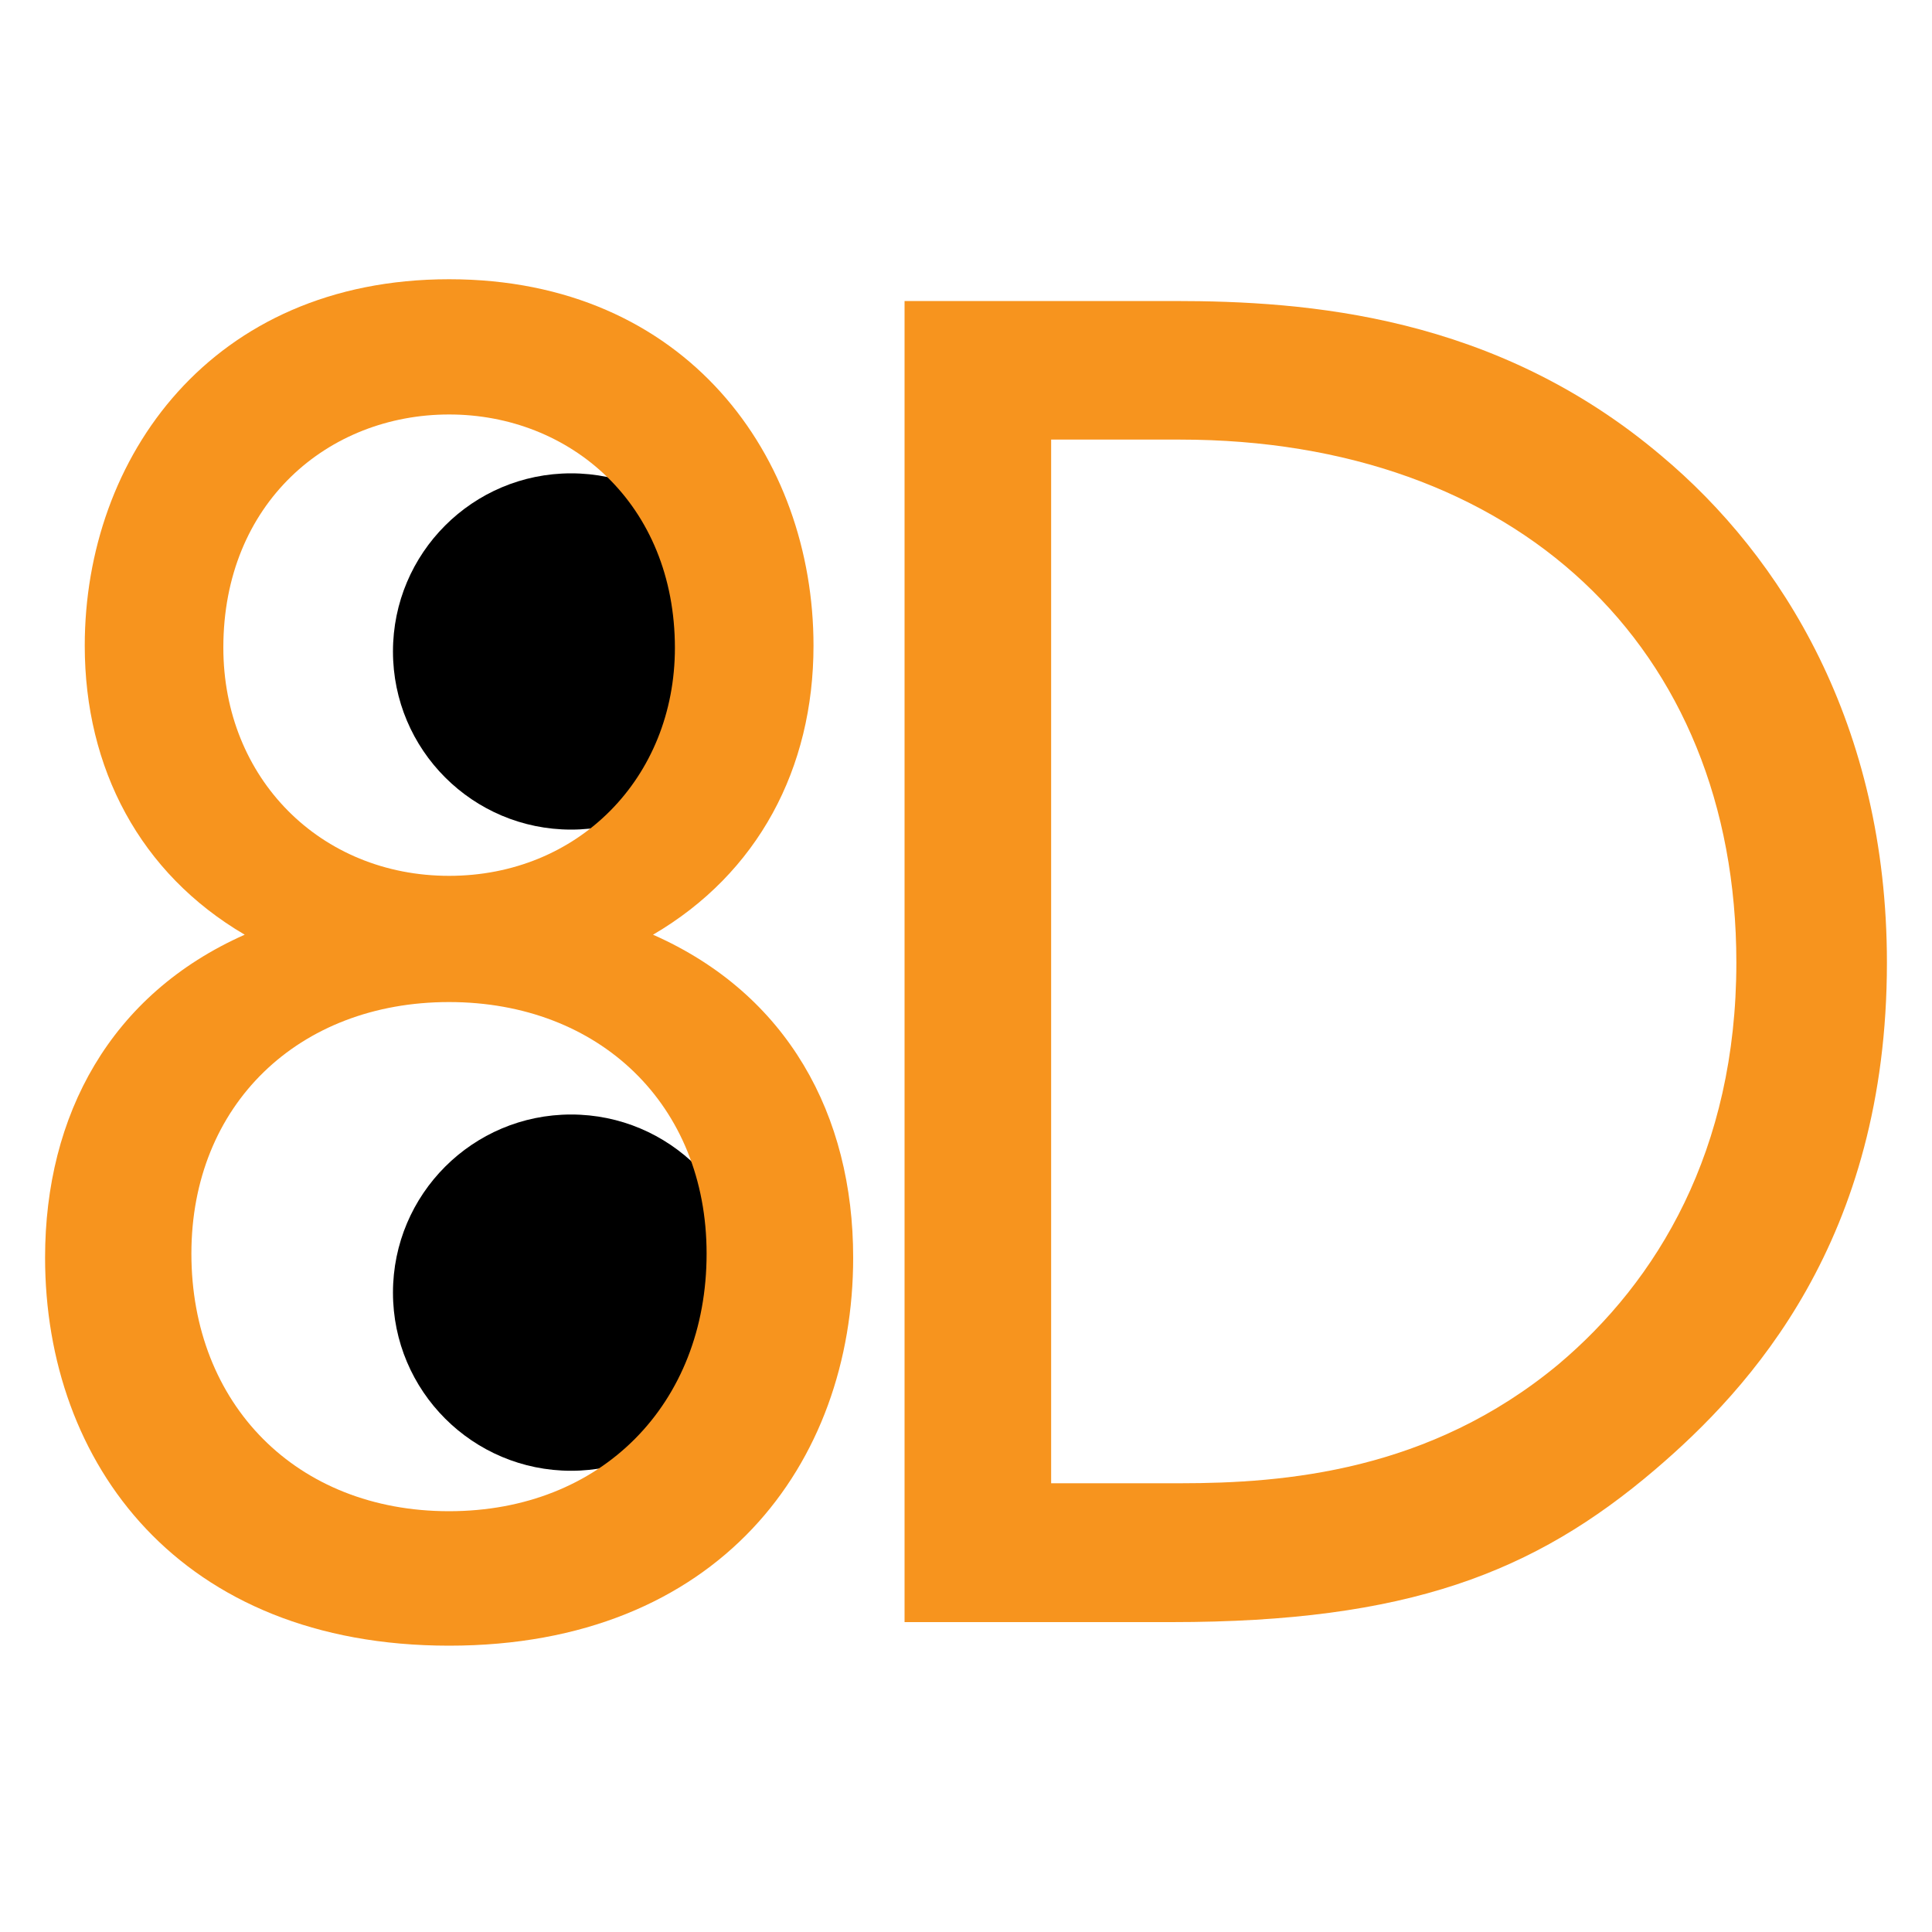
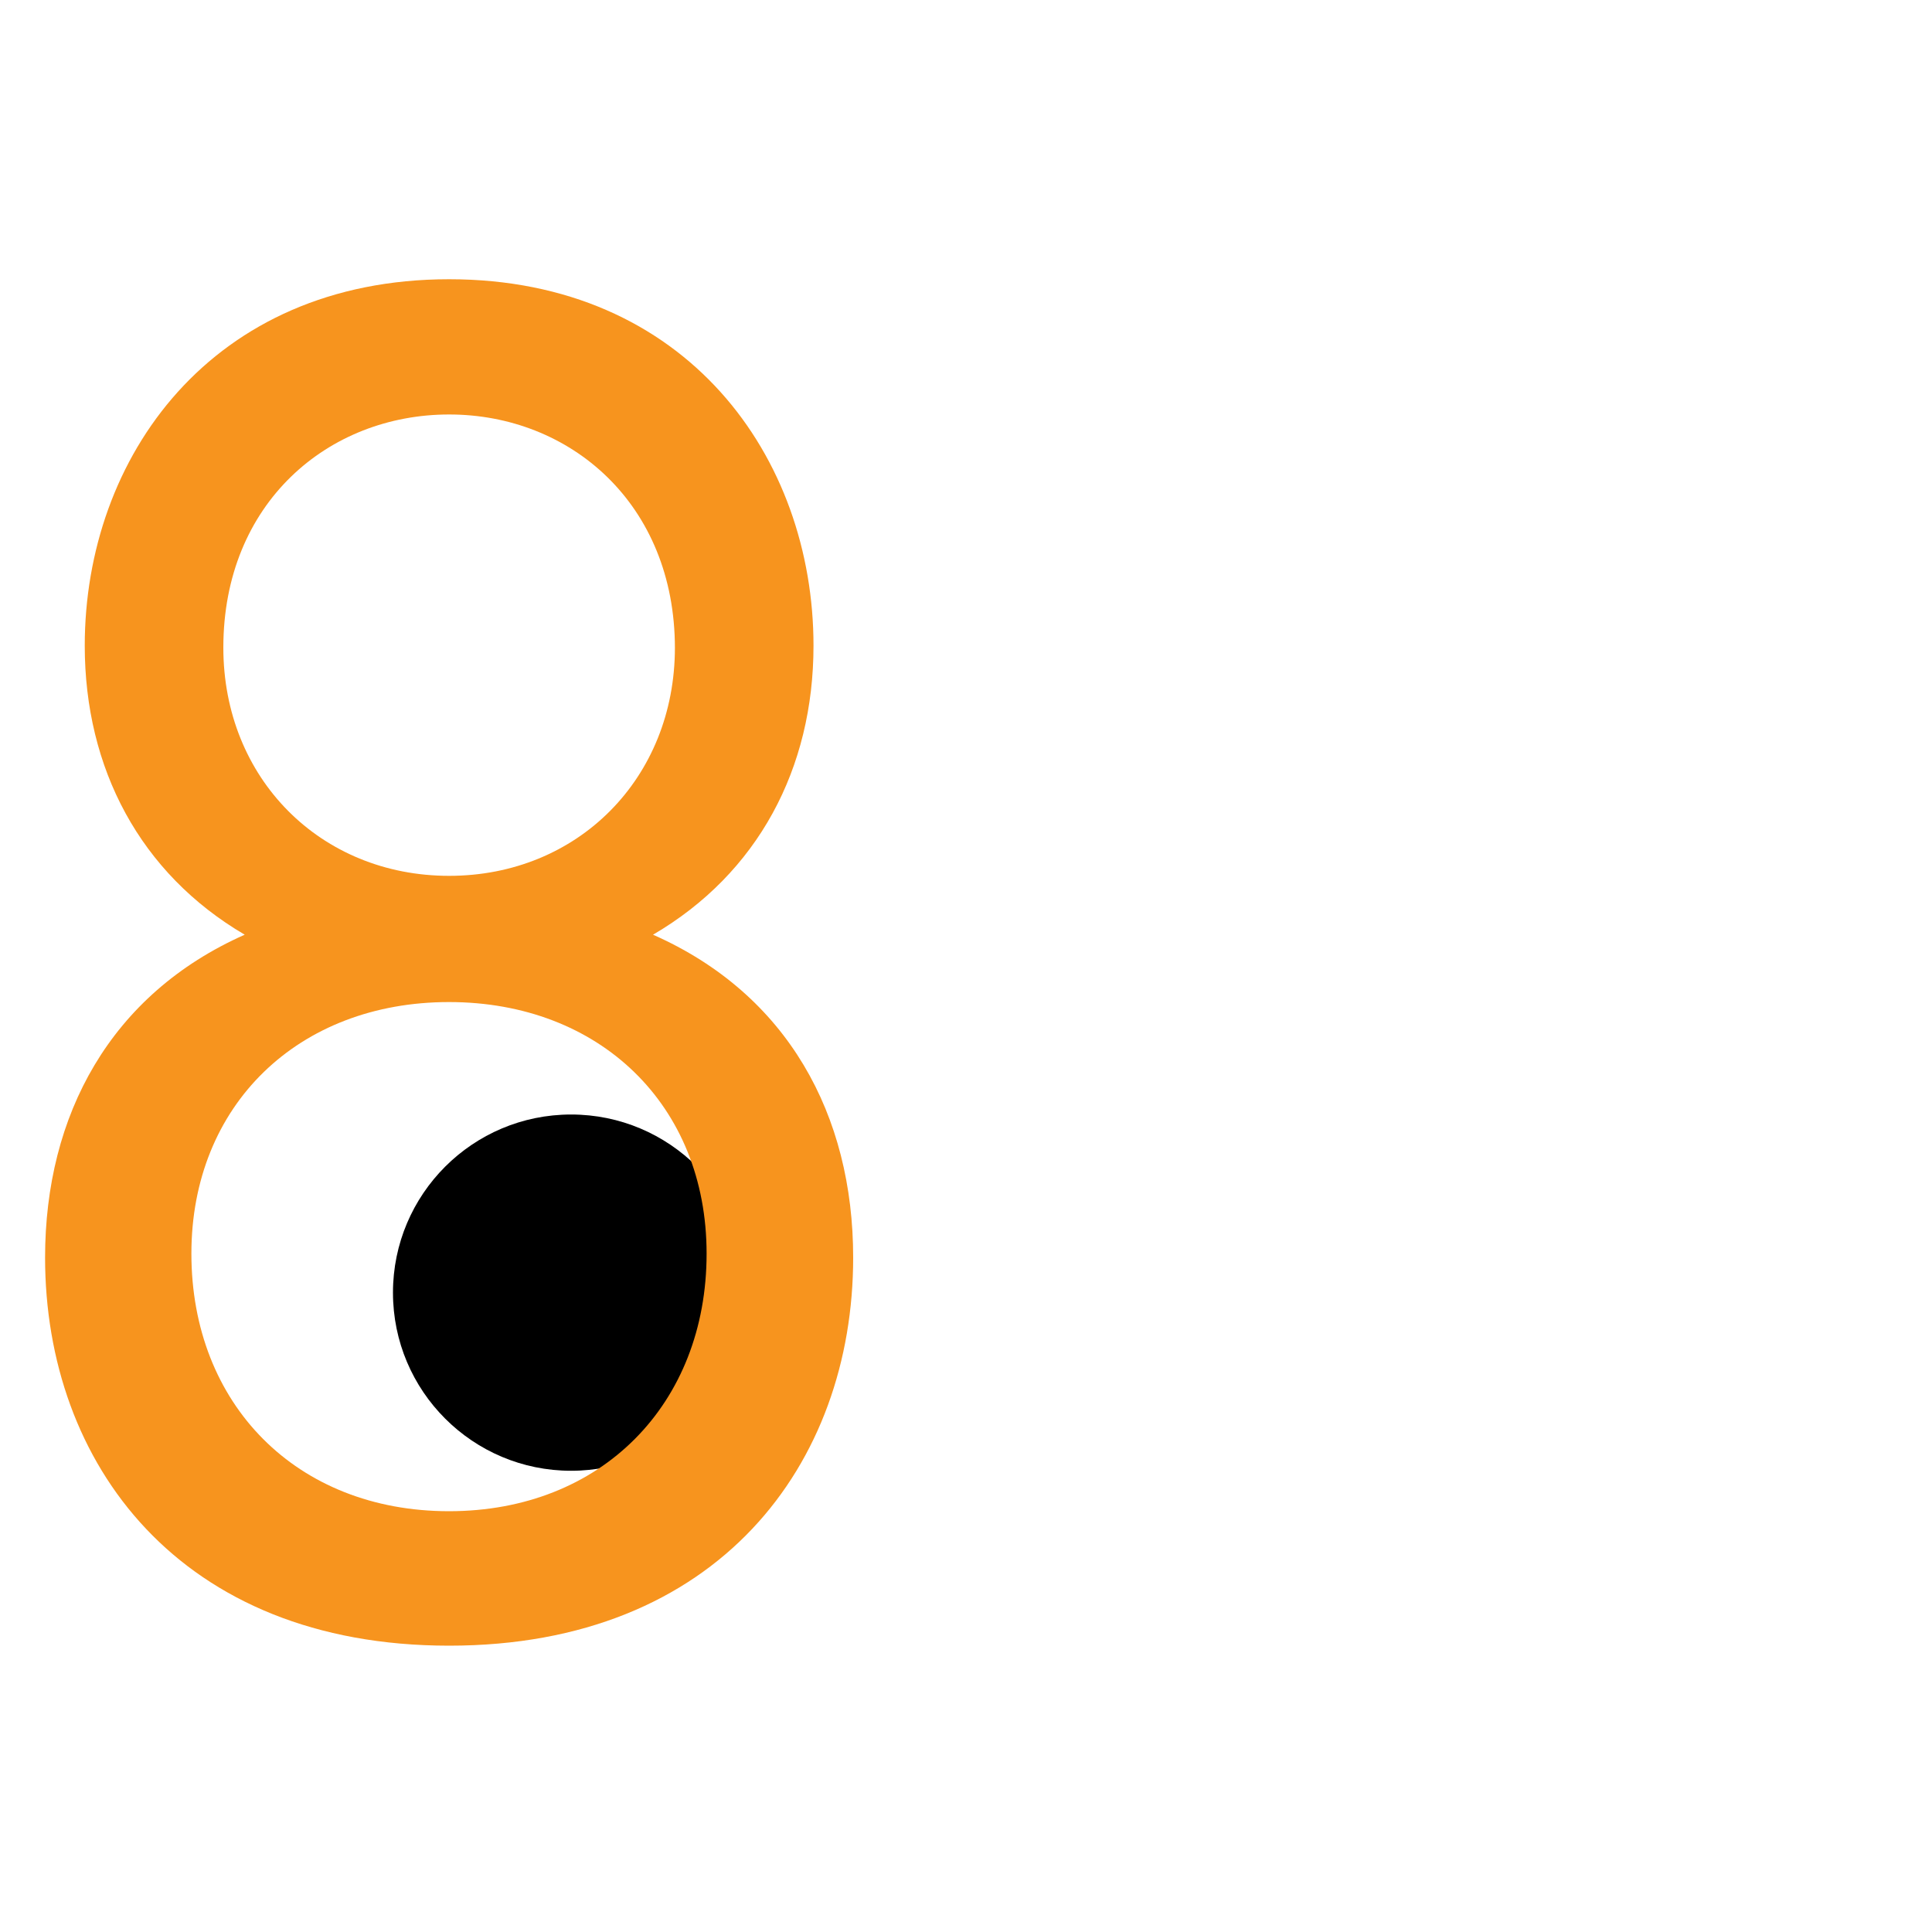
<svg xmlns="http://www.w3.org/2000/svg" id="Layer_1" data-name="Layer 1" viewBox="0 0 150 150">
  <defs>
    <style>.cls-1{fill:#f7941e;}</style>
  </defs>
  <title>8Dweb-Icon</title>
-   <circle cx="44.34" cy="50.58" r="13.83" />
  <circle cx="44.34" cy="100.36" r="13.83" />
  <path class="cls-1" d="M66.24,97.64c0,16-10.46,30.13-31.37,30.13S3.5,113.63,3.5,97.64C3.5,86.57,8.58,77.19,19,72.57,10.88,67.81,6.58,59.66,6.58,50.13c0-14.61,9.84-28.45,28.29-28.45S63.16,35.52,63.16,50.13c0,9.53-4.31,17.68-12.46,22.44C61.16,77.19,66.24,86.57,66.24,97.64Zm-11.38-.31c0-11.53-8.3-19.53-20-19.53s-20,8-20,19.53c0,11.68,8.15,20,20,20S54.86,109,54.86,97.33Zm-2.46-47c0-11.23-8.15-18.15-17.53-18.15S17.34,39.05,17.34,50.28C17.34,60.43,24.88,68,34.87,68S52.4,60.43,52.4,50.28Z" />
-   <path class="cls-1" d="M70.23,23.37H91.15c10.3,0,24.91,1.08,37.82,12,9.38,7.85,17.53,20.91,17.53,39.37,0,21.52-10.61,33.05-18,39.36-9.38,8-19.22,11.84-37.52,11.84H70.23Zm11.38,91.79h10c8.15,0,19.37-.92,29.37-9.22,7.68-6.46,13.83-16.61,13.83-31.21,0-24.6-17.22-40.6-43.2-40.6h-10Z" />
</svg>